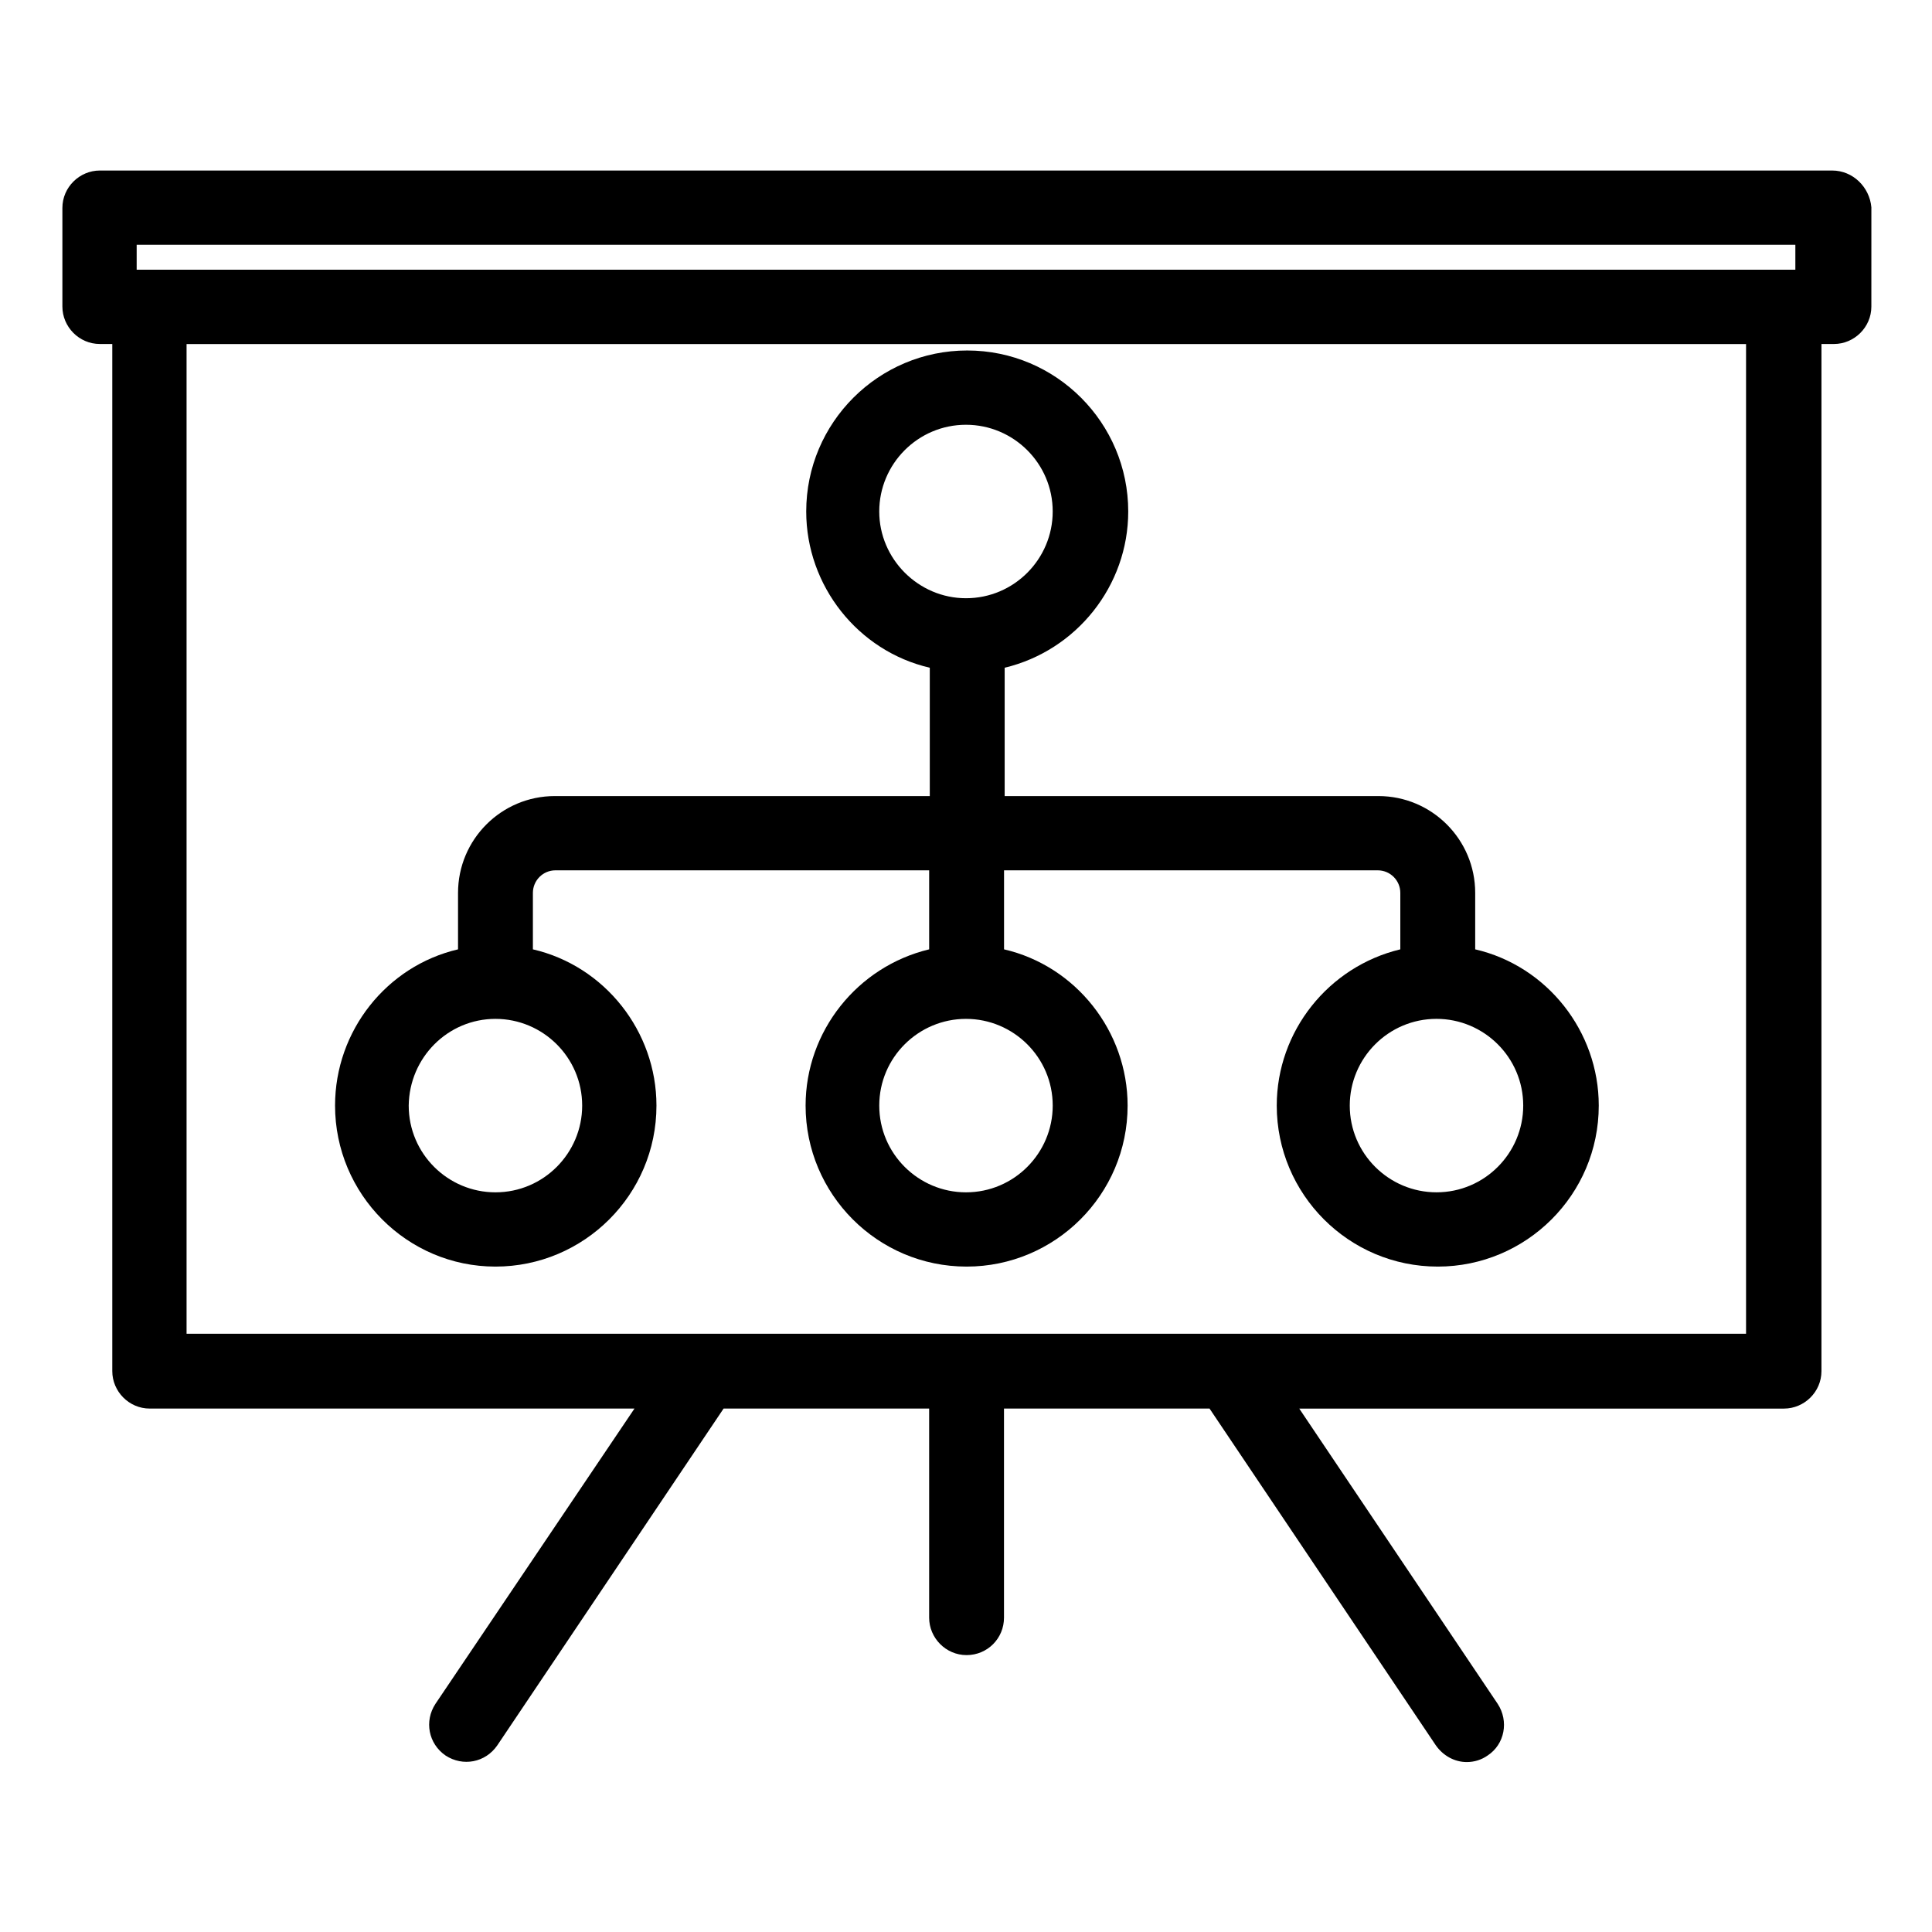
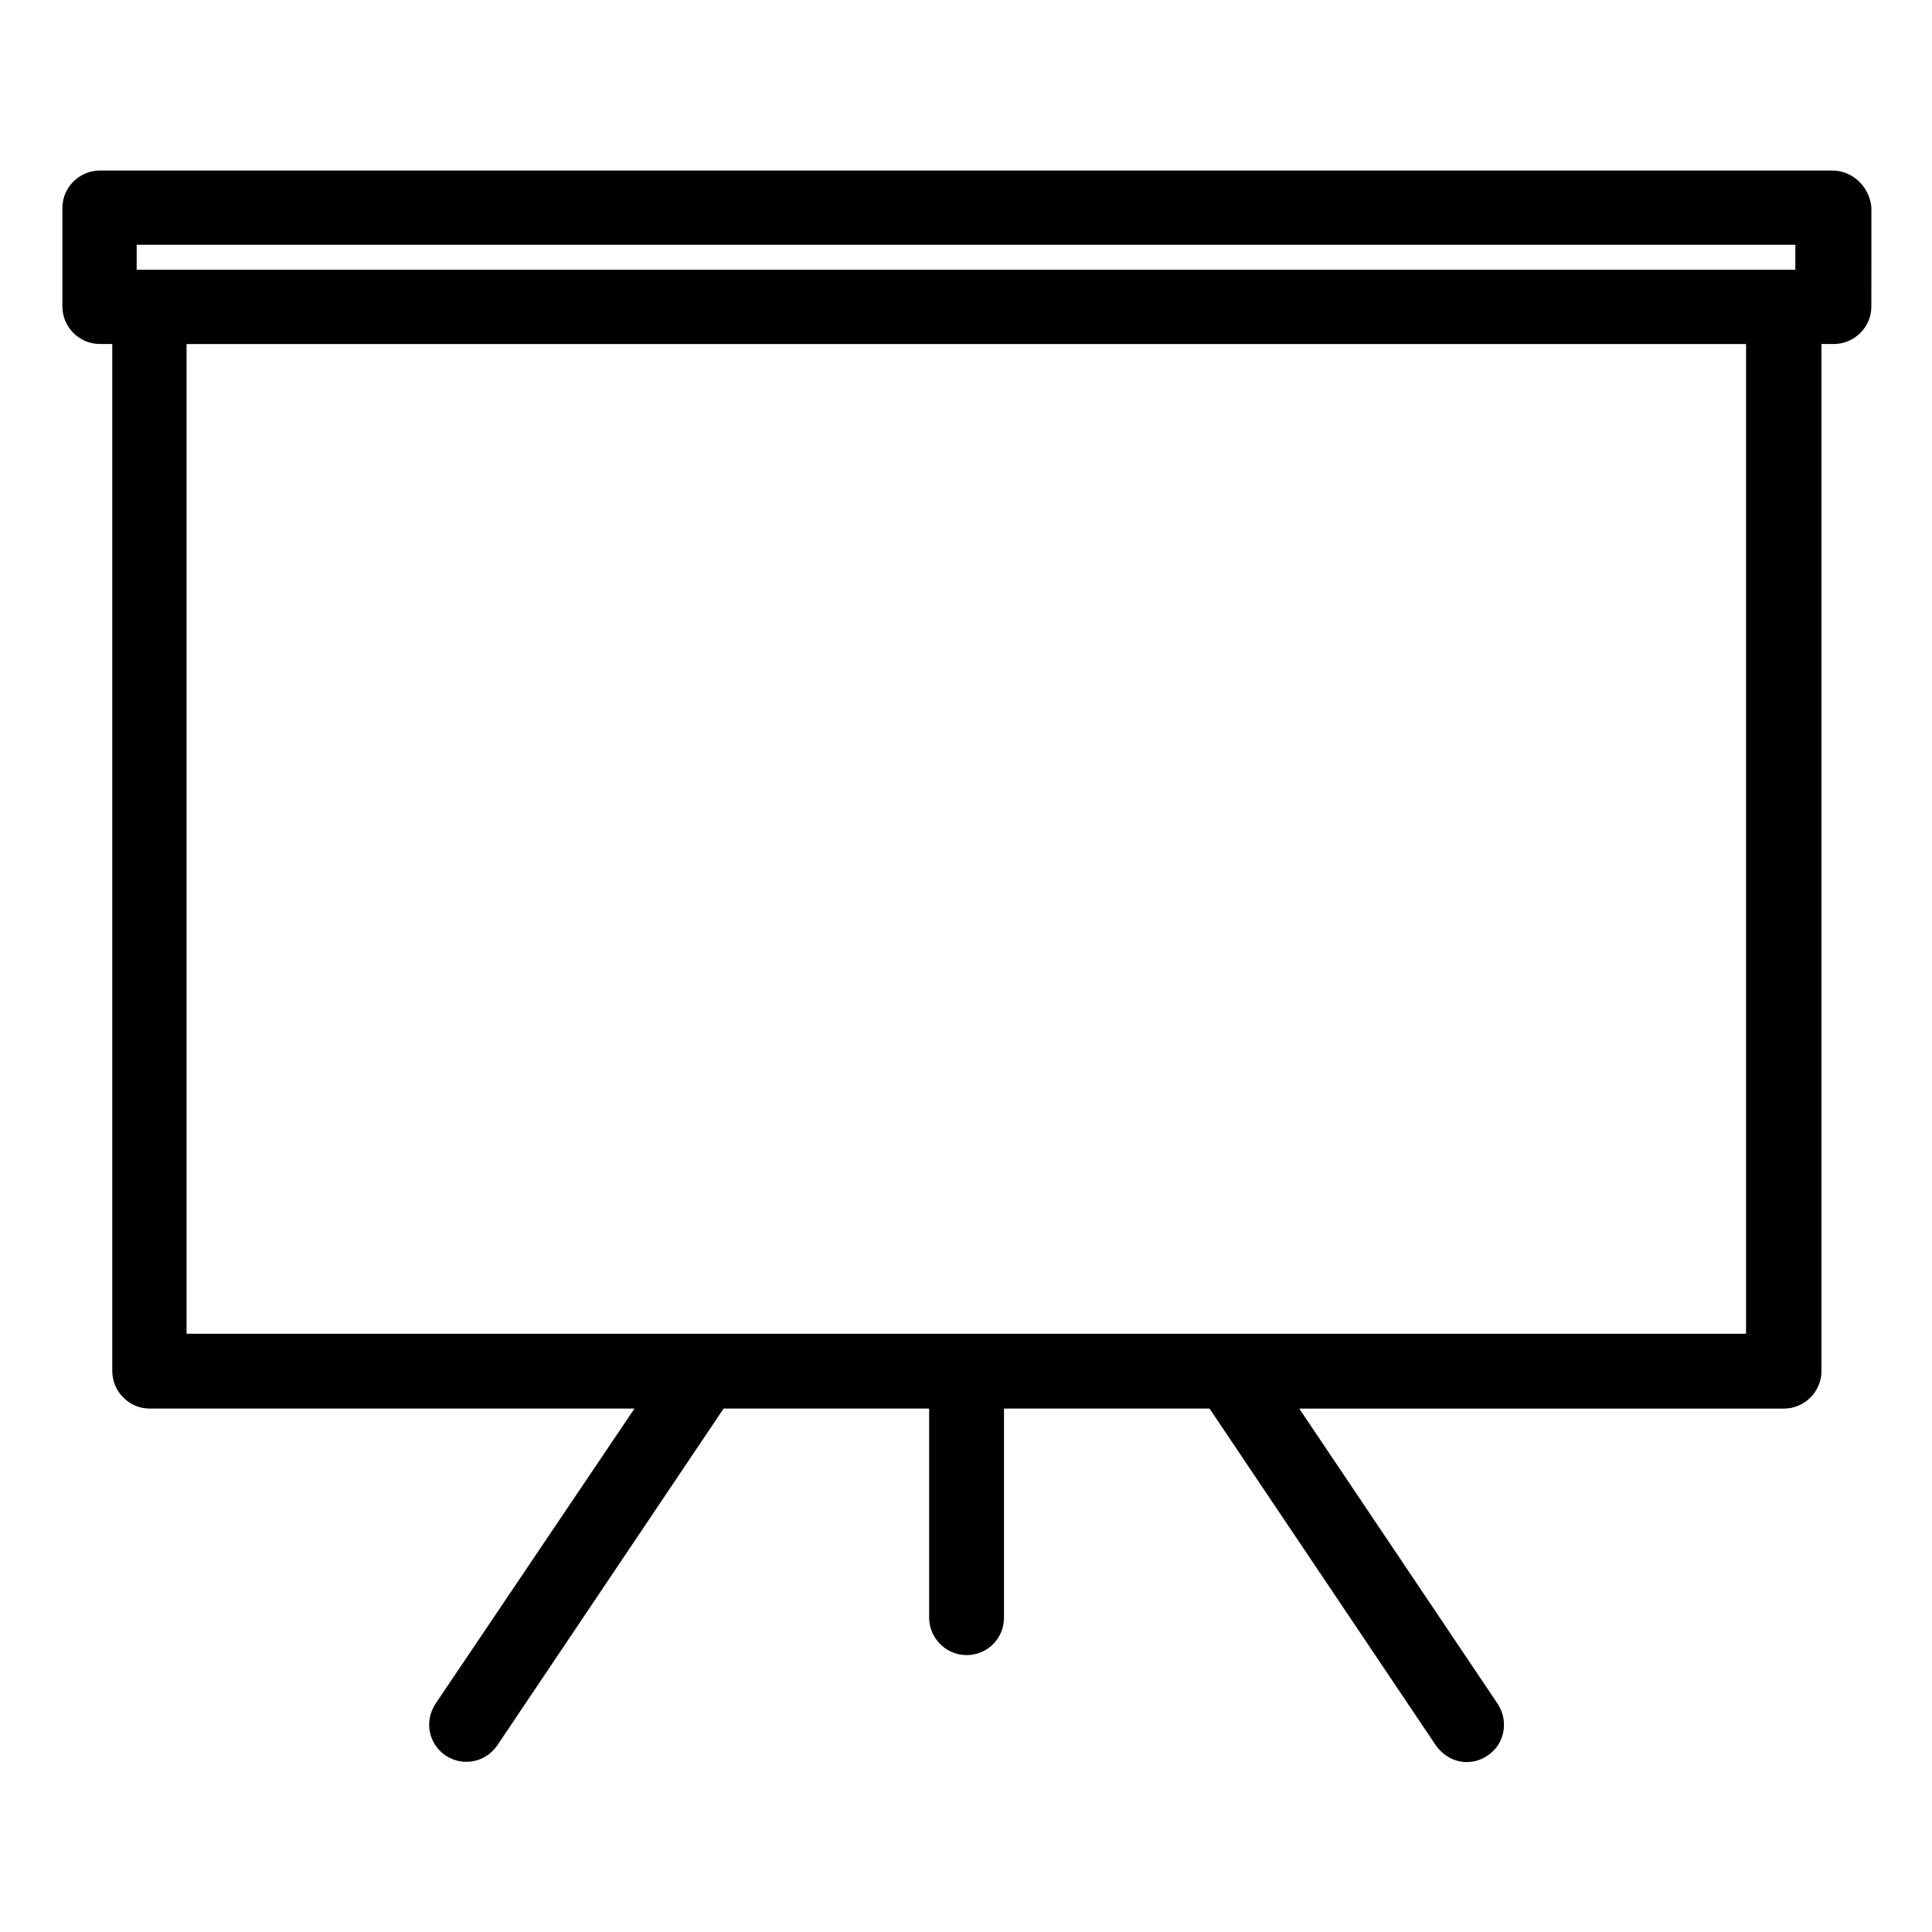
<svg xmlns="http://www.w3.org/2000/svg" fill="#000000" width="800px" height="800px" version="1.1" viewBox="144 144 512 512">
  <g>
-     <path d="m275.3 479.66c23.457 0 42.668-19.051 42.668-42.668 0-19.68-13.699-37-32.746-41.406v-14.957c0-3.305 2.676-5.984 5.984-5.984h99.031v20.941c-19.051 4.566-32.746 21.727-32.746 41.406 0 23.457 19.051 42.668 42.668 42.668 23.457 0 42.668-19.051 42.668-42.668 0-19.68-13.699-37-32.746-41.406v-20.941h99.031c3.305 0 5.984 2.676 5.984 5.984v14.957c-19.051 4.566-32.746 21.727-32.746 41.406 0 23.457 19.051 42.668 42.668 42.668 23.457 0 42.668-19.051 42.668-42.668 0-19.68-13.699-37-32.746-41.406v-14.957c0-14.168-11.492-25.664-25.664-25.664h-99.031v-34.008c19.051-4.566 32.746-21.727 32.746-41.406 0-23.457-19.051-42.668-42.668-42.668-23.457 0-42.668 19.051-42.668 42.668 0 19.68 13.699 37 32.746 41.406v34.008h-99.355c-14.168 0-25.664 11.492-25.664 25.664v14.957c-18.895 4.41-32.59 21.57-32.59 41.406 0 23.461 19.051 42.668 42.508 42.668zm272.37-42.668c0 12.594-10.234 22.984-22.984 22.984-12.594 0-22.984-10.234-22.984-22.984 0-12.594 10.234-22.984 22.984-22.984 12.594 0 22.984 10.234 22.984 22.984zm-170.66-157.44c0-12.594 10.234-22.984 22.984-22.984 12.594 0 22.984 10.234 22.984 22.984 0 12.594-10.234 22.984-22.984 22.984-12.594 0.004-22.984-10.387-22.984-22.984zm22.988 134.46c12.594 0 22.984 10.234 22.984 22.984 0 12.594-10.234 22.984-22.984 22.984-12.594 0-22.984-10.234-22.984-22.984-0.004-12.75 10.387-22.984 22.984-22.984zm-124.7 0c12.594 0 22.984 10.234 22.984 22.984 0 12.594-10.234 22.984-22.984 22.984-12.594 0-22.984-10.234-22.984-22.984 0.156-12.75 10.391-22.984 22.984-22.984z" />
    <path d="m629.55 189.19h-459.1c-5.352 0-9.918 4.41-9.918 9.918v26.133c0 5.352 4.41 9.918 9.918 9.918h3.305v272.21c0 5.352 4.41 9.918 9.918 9.918h128.47l-52.742 78.246c-2.992 4.566-1.891 10.547 2.676 13.699 4.566 2.992 10.547 1.891 13.699-2.676l59.984-89.27h54.473v55.418c0 5.352 4.41 9.918 9.918 9.918 5.512 0 9.918-4.41 9.918-9.918v-55.418h54.473l59.984 89.27c1.891 2.676 4.879 4.41 8.188 4.41 2.047 0 3.938-0.629 5.512-1.73 4.566-2.992 5.668-9.133 2.676-13.699l-52.586-78.246h128.47c5.352 0 9.918-4.41 9.918-9.918l0.004-272.21h3.305c5.352 0 9.918-4.41 9.918-9.918l0.004-26.297c-0.473-5.352-4.879-9.758-10.391-9.758zm-22.828 308.27h-413.28v-262.29h413.28zm13.066-281.98h-439.57v-6.609h439.57z" />
  </g>
</svg>